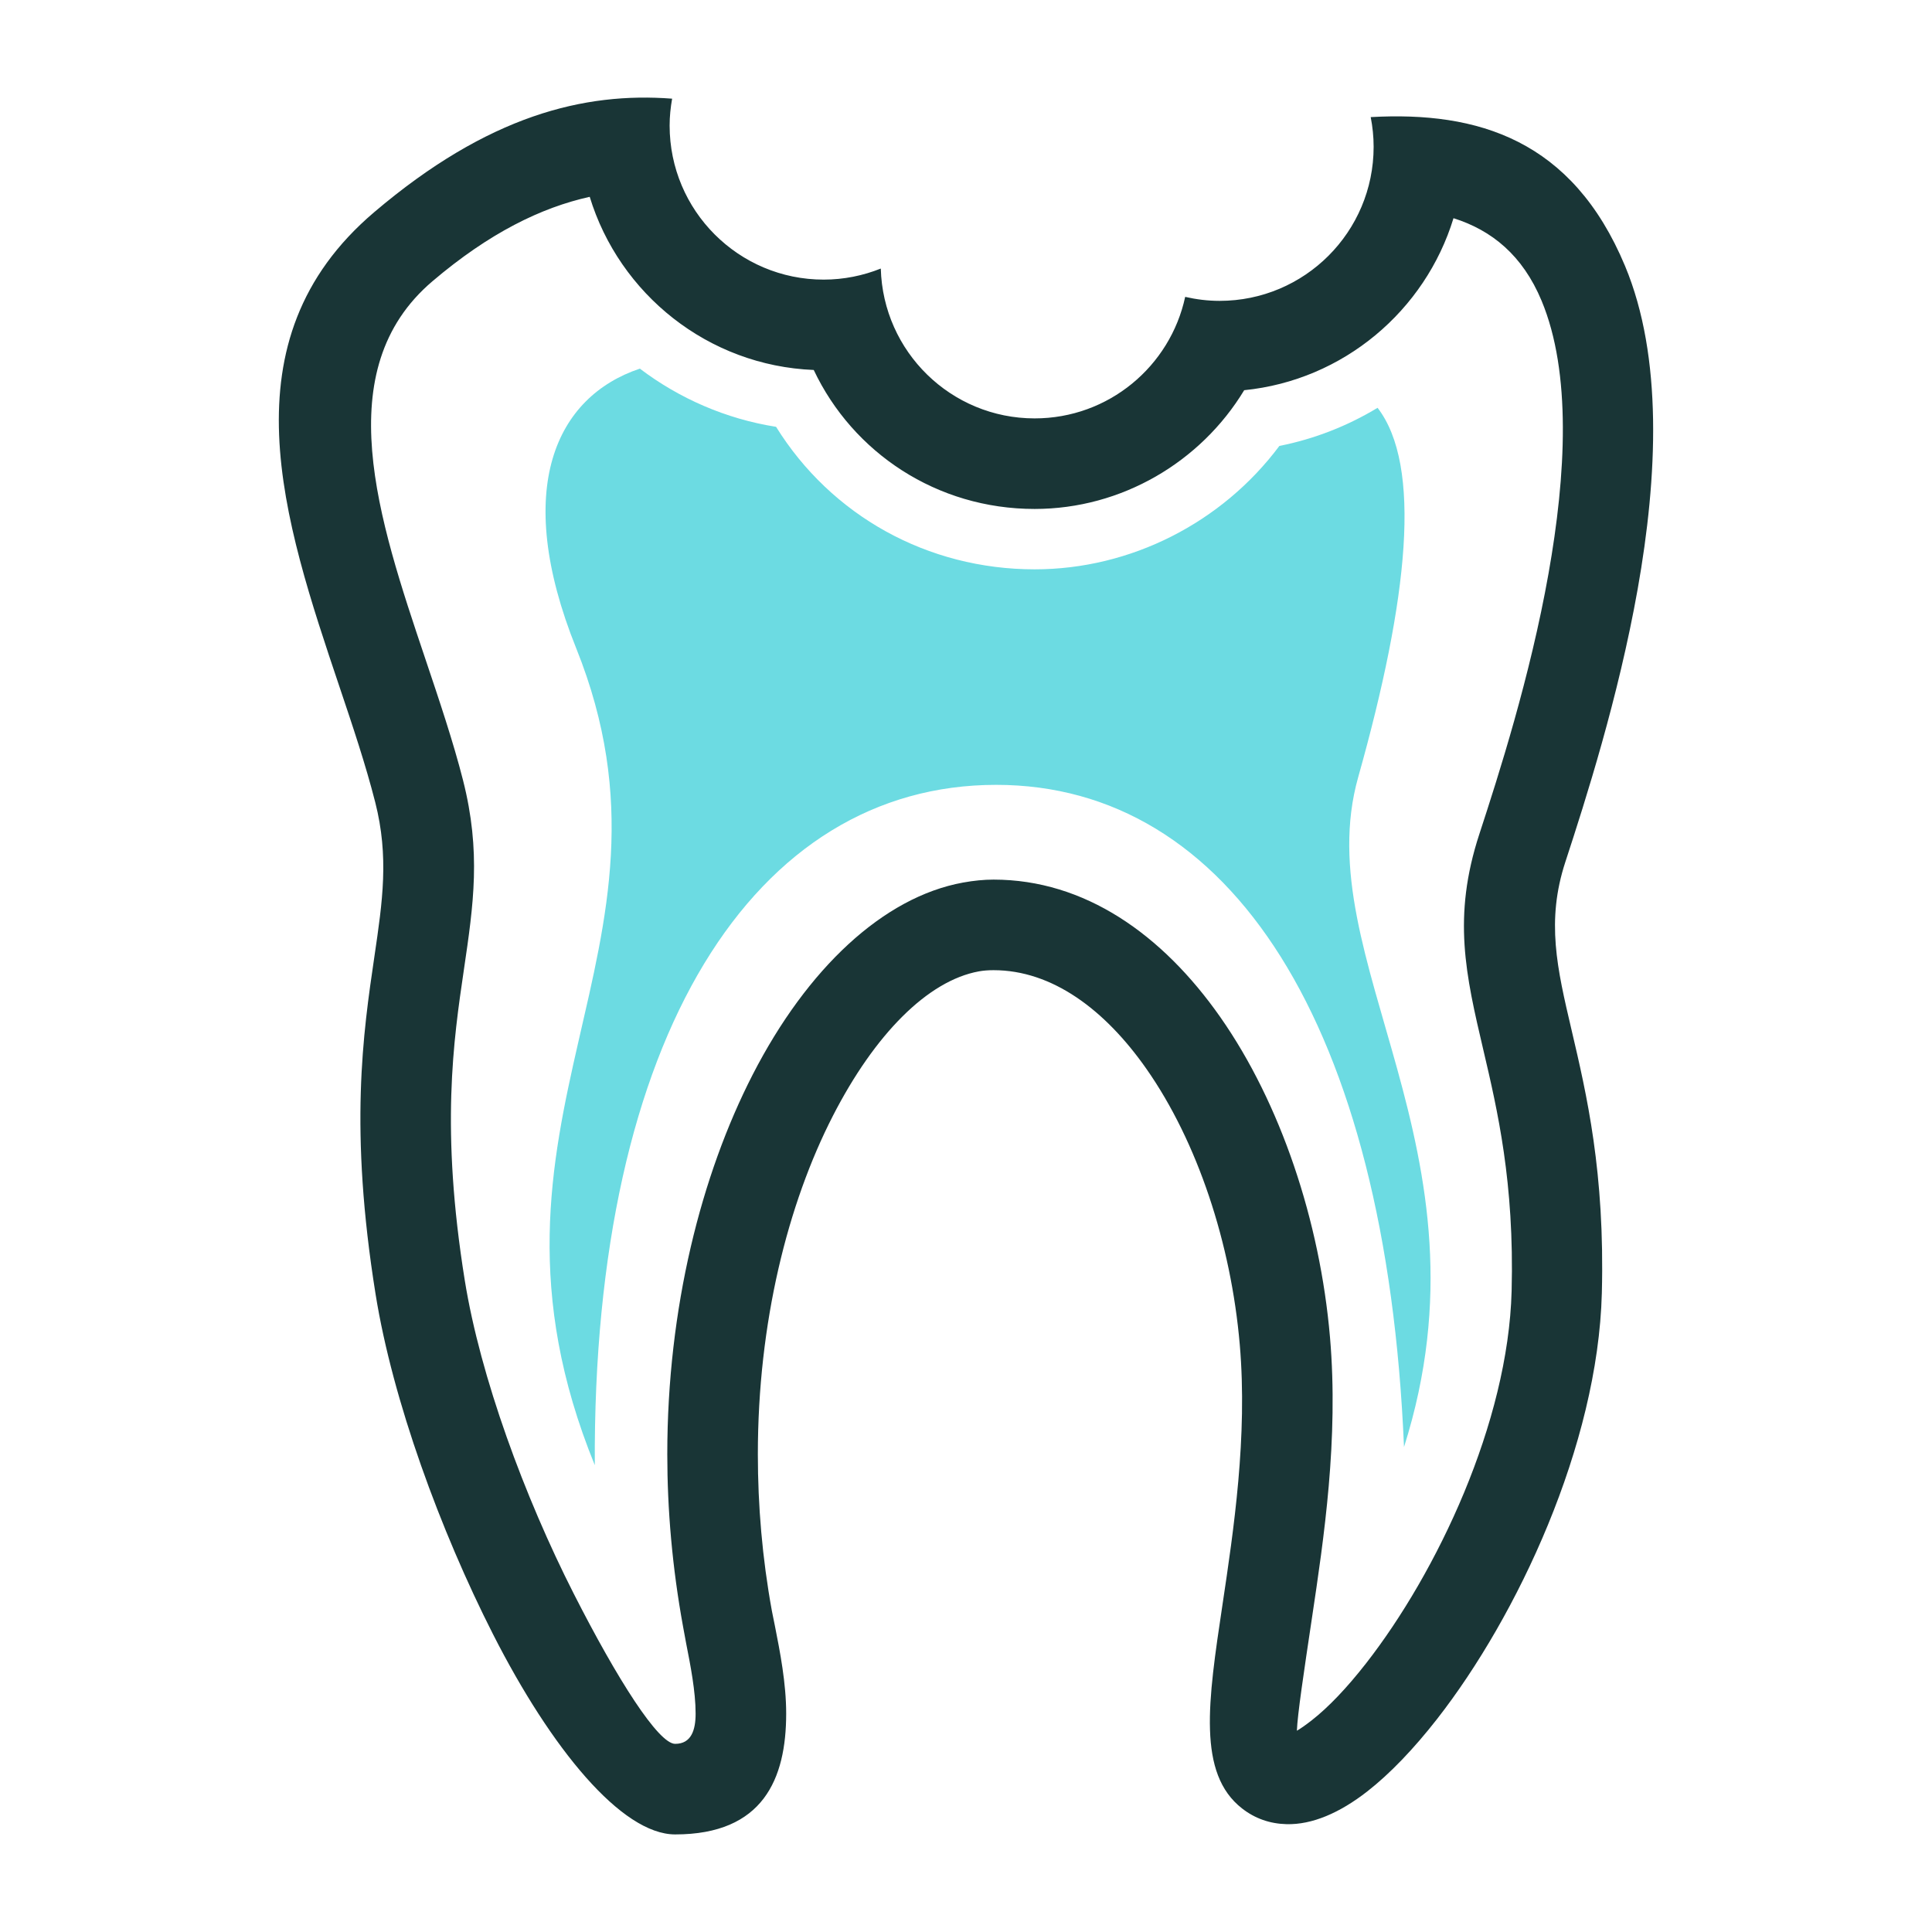
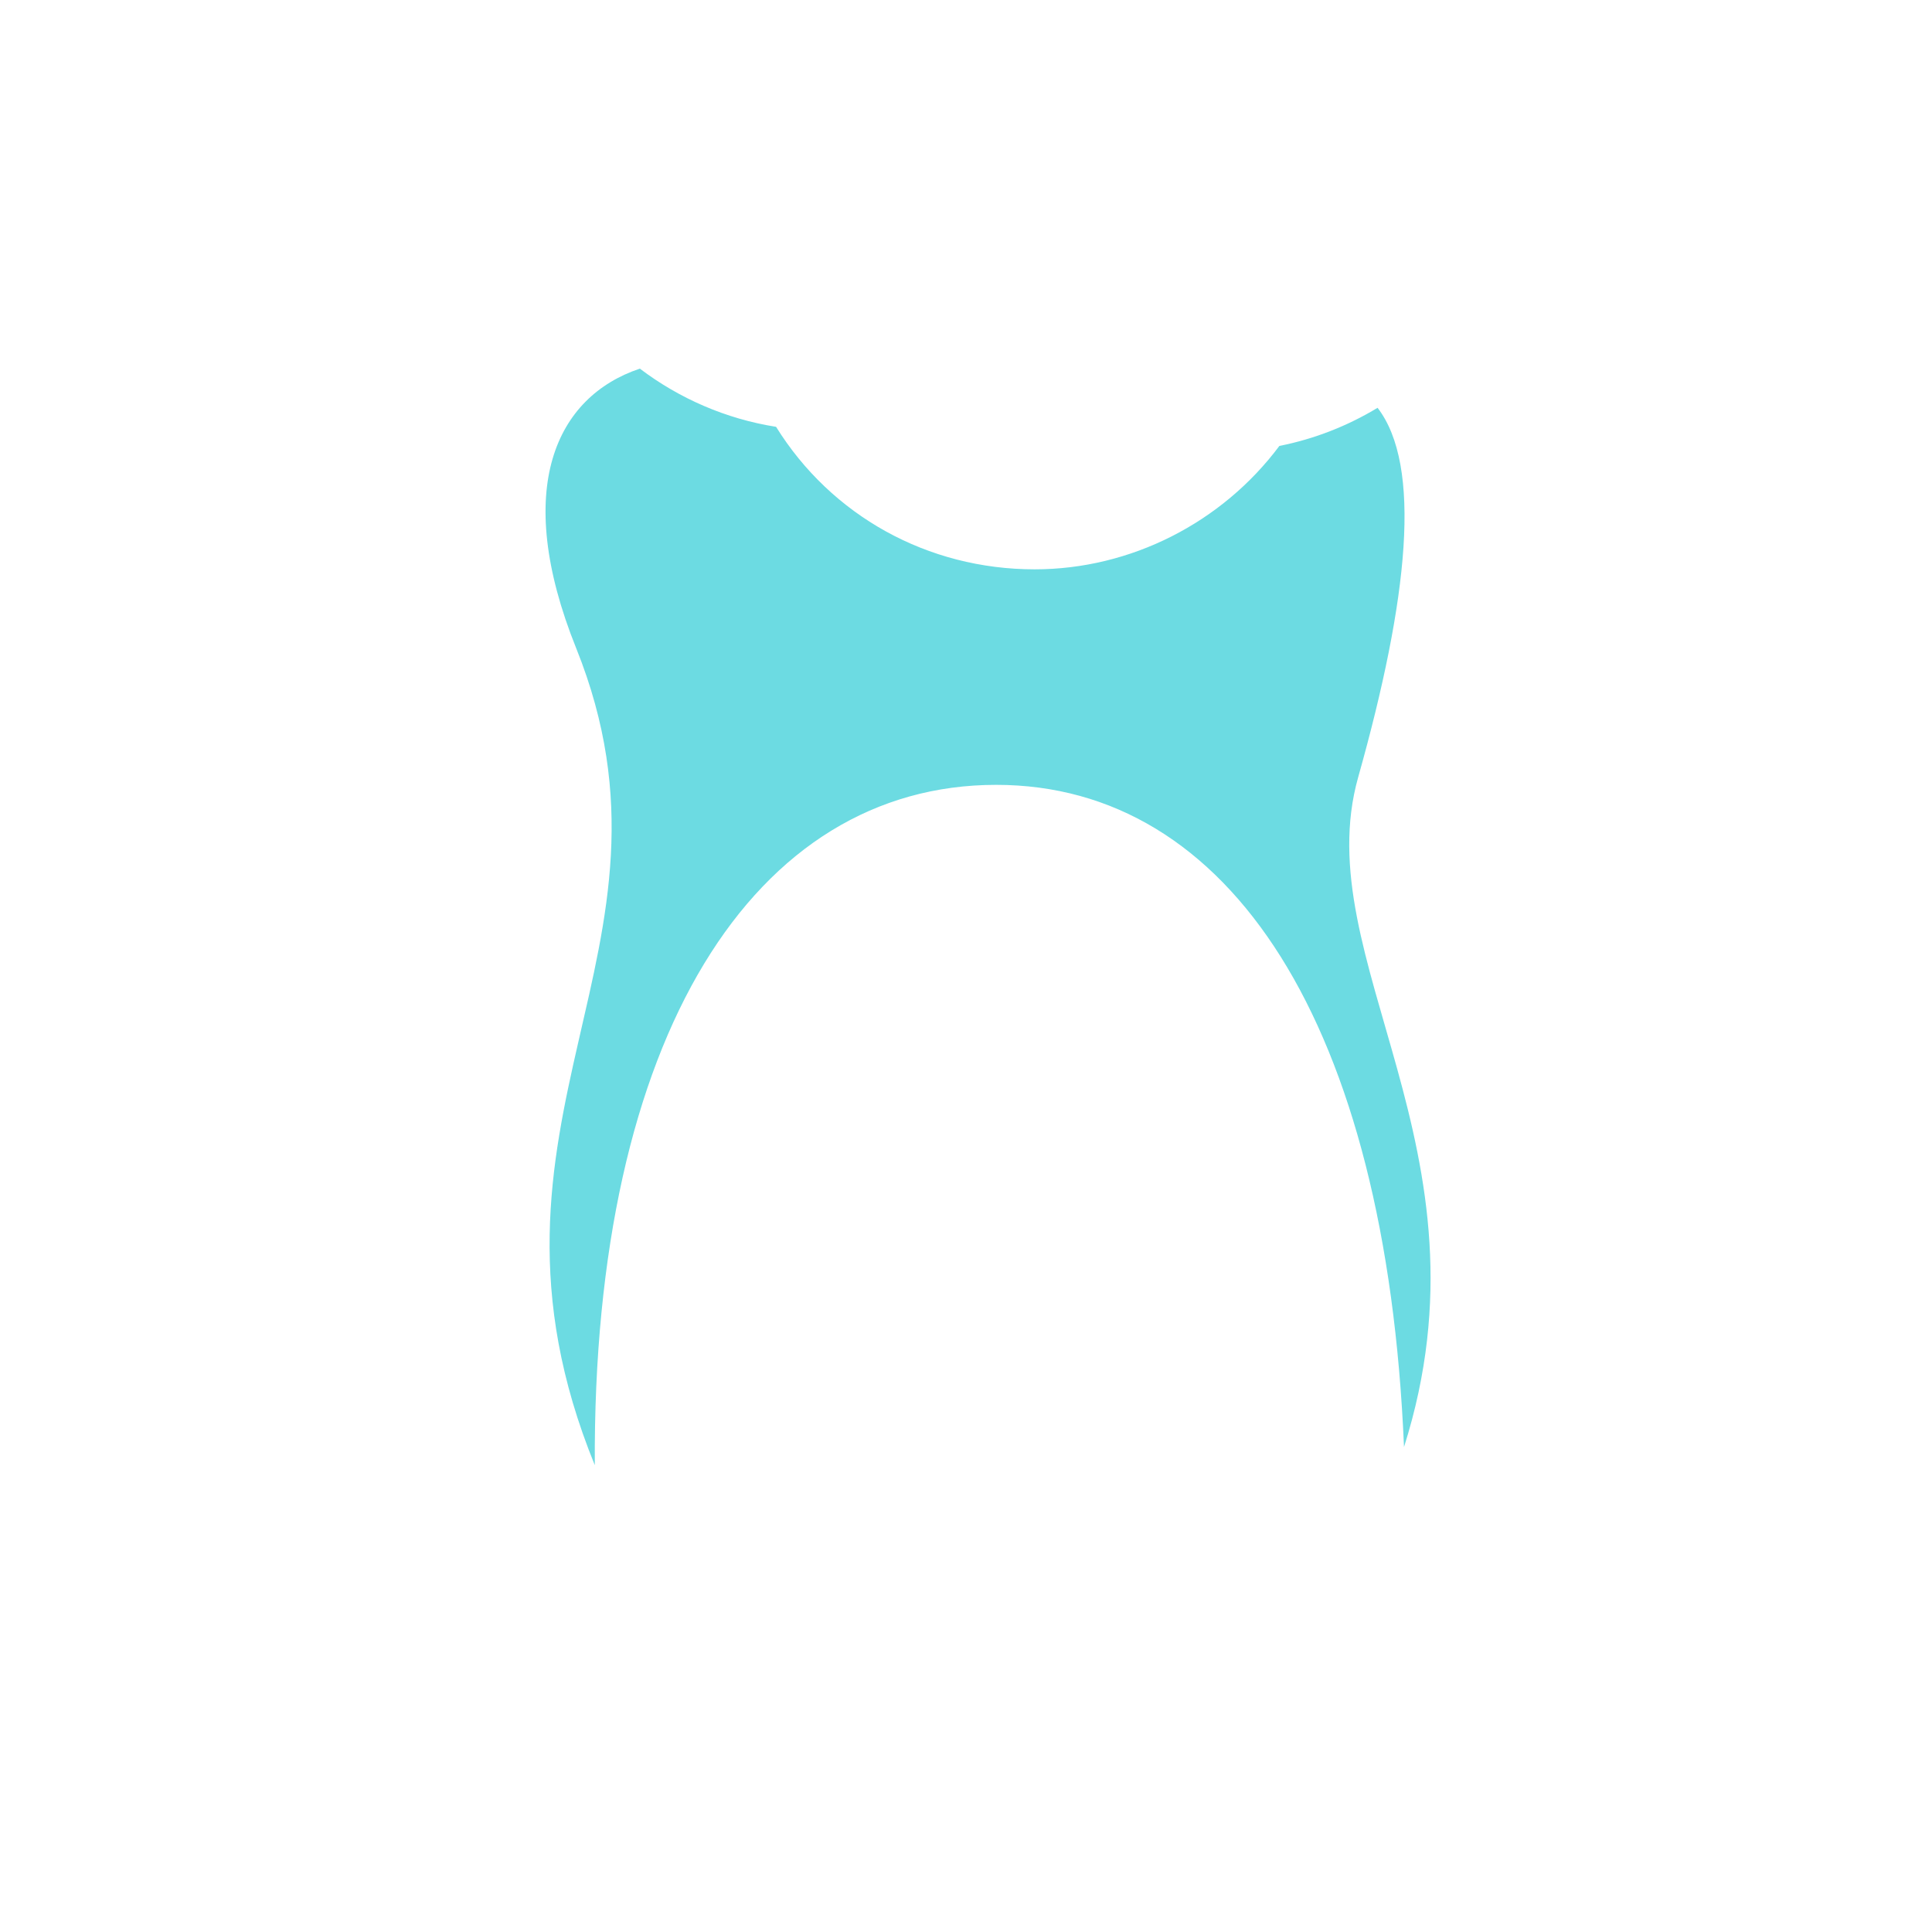
<svg xmlns="http://www.w3.org/2000/svg" width="256" height="256" viewBox="0 0 256 256" fill="none">
-   <path d="M216.998 78.072C219.653 63.124 220.346 47.276 215.328 35.247C208.35 18.526 195.836 14.719 181.625 15.517L181.628 15.521L181.626 15.52C181.875 16.793 182.013 18.106 182.013 19.453C182.013 30.726 172.874 39.866 161.6 39.866C160.031 39.866 158.51 39.673 157.042 39.337C155.062 48.539 146.888 55.439 137.095 55.439C126.01 55.439 117.008 46.597 116.71 35.584C114.368 36.521 111.819 37.05 109.142 37.05C97.868 37.05 88.729 27.911 88.729 16.637C88.729 15.419 88.855 14.233 89.06 13.074V13.073L89.058 13.074C77.42 12.187 64.695 15.265 49.567 28.128C29.559 45.139 37.547 68.893 44.988 91.019C46.735 96.214 48.448 101.307 49.722 106.312C51.557 113.525 50.687 119.434 49.617 126.7C48.108 136.945 46.247 149.575 49.77 171.51C52.03 185.583 58.362 202.834 65.328 216.544C73.043 231.729 82.371 243.07 89.463 243.07C101.126 243.07 104.173 235.705 104.173 227.062C104.173 223.017 103.355 218.862 102.684 215.461C102.415 214.098 102.387 214.042 102.273 213.419C101.001 206.442 100.419 199.488 100.419 192.708C100.419 175.237 104.381 159.52 110.366 147.85C115.913 137.036 122.933 129.947 129.704 128.712C130.278 128.608 130.928 128.554 131.651 128.554C139.389 128.554 146.384 133.742 151.909 141.633C158.665 151.282 163.121 164.733 164.277 178.182C165.323 190.357 163.47 202.725 161.978 212.681C160.062 225.466 158.636 234.987 164.576 239.626C166.309 240.979 168.29 241.655 170.472 241.711C173.845 241.798 177.506 240.235 181.178 237.367C184.149 235.047 187.311 231.758 190.422 227.774C201.036 214.181 211.729 191.513 212.252 171.342C212.667 155.356 210.236 144.99 208.232 136.444C206.319 128.286 204.855 122.041 207.416 114.217C210.085 106.055 214.443 92.454 216.998 78.072ZM205.185 76.01C202.761 89.654 198.583 102.688 196.023 110.513C192.421 121.518 194.215 129.168 196.559 139.162C198.417 147.086 200.67 156.697 200.298 171.06C199.845 188.513 190.39 208.388 181 220.414C178.481 223.64 176.024 226.223 173.818 227.945C173.037 228.555 172.372 229.024 171.845 229.331C171.918 227.226 172.767 221.555 173.837 214.415C175.422 203.839 177.391 190.702 176.231 177.197C174.905 161.769 169.673 146.167 161.707 134.788C154.004 123.785 143.703 116.553 131.652 116.553C130.377 116.553 129.022 116.686 127.595 116.946C117.065 118.867 106.969 128.292 99.726 142.412C92.923 155.678 88.419 173.325 88.419 192.708C88.419 200.019 89.074 207.668 90.508 215.529C90.863 217.476 90.889 217.609 90.919 217.758C91.483 220.622 92.173 224.122 92.173 227.062C92.173 229.226 91.611 231.069 89.463 231.069C87.248 231.069 81.808 222.554 76.015 211.153C69.518 198.367 63.638 182.437 61.582 169.635C58.361 149.577 60.081 137.904 61.476 128.435C62.74 119.852 63.768 112.874 61.347 103.359C60.066 98.323 58.218 92.828 56.332 87.222C50.136 68.797 43.484 49.016 57.301 37.268C64.853 30.847 71.722 27.502 78.141 26.08C82.072 38.957 93.814 48.459 107.824 49.023C113.01 59.98 124.122 67.439 137.095 67.439C148.635 67.439 159.108 61.211 164.862 51.704C178.001 50.385 188.846 41.182 192.597 28.912C197.659 30.507 201.753 33.821 204.265 39.843C208.238 49.363 207.509 62.933 205.185 76.01Z" fill="#193536" />
  <path fill-rule="evenodd" clip-rule="evenodd" d="M76.35 85.897C92.535 126.165 60.157 148.406 78.814 194.144C78.505 137.147 100.027 103.997 132 103.997C162.891 103.997 183.681 135.556 186.038 191.741C198.546 152.312 173.16 127.168 179.961 103.003C186.651 79.235 188.434 61.702 182.535 54.035C178.578 56.43 174.191 58.162 169.523 59.089C161.927 69.26 149.83 75.44 137.097 75.44C122.882 75.44 110.137 68.311 102.833 56.556C96.179 55.505 90.006 52.801 84.782 48.846C73.732 52.547 67.812 64.657 76.35 85.897Z" fill="#6CDBE2" />
</svg>